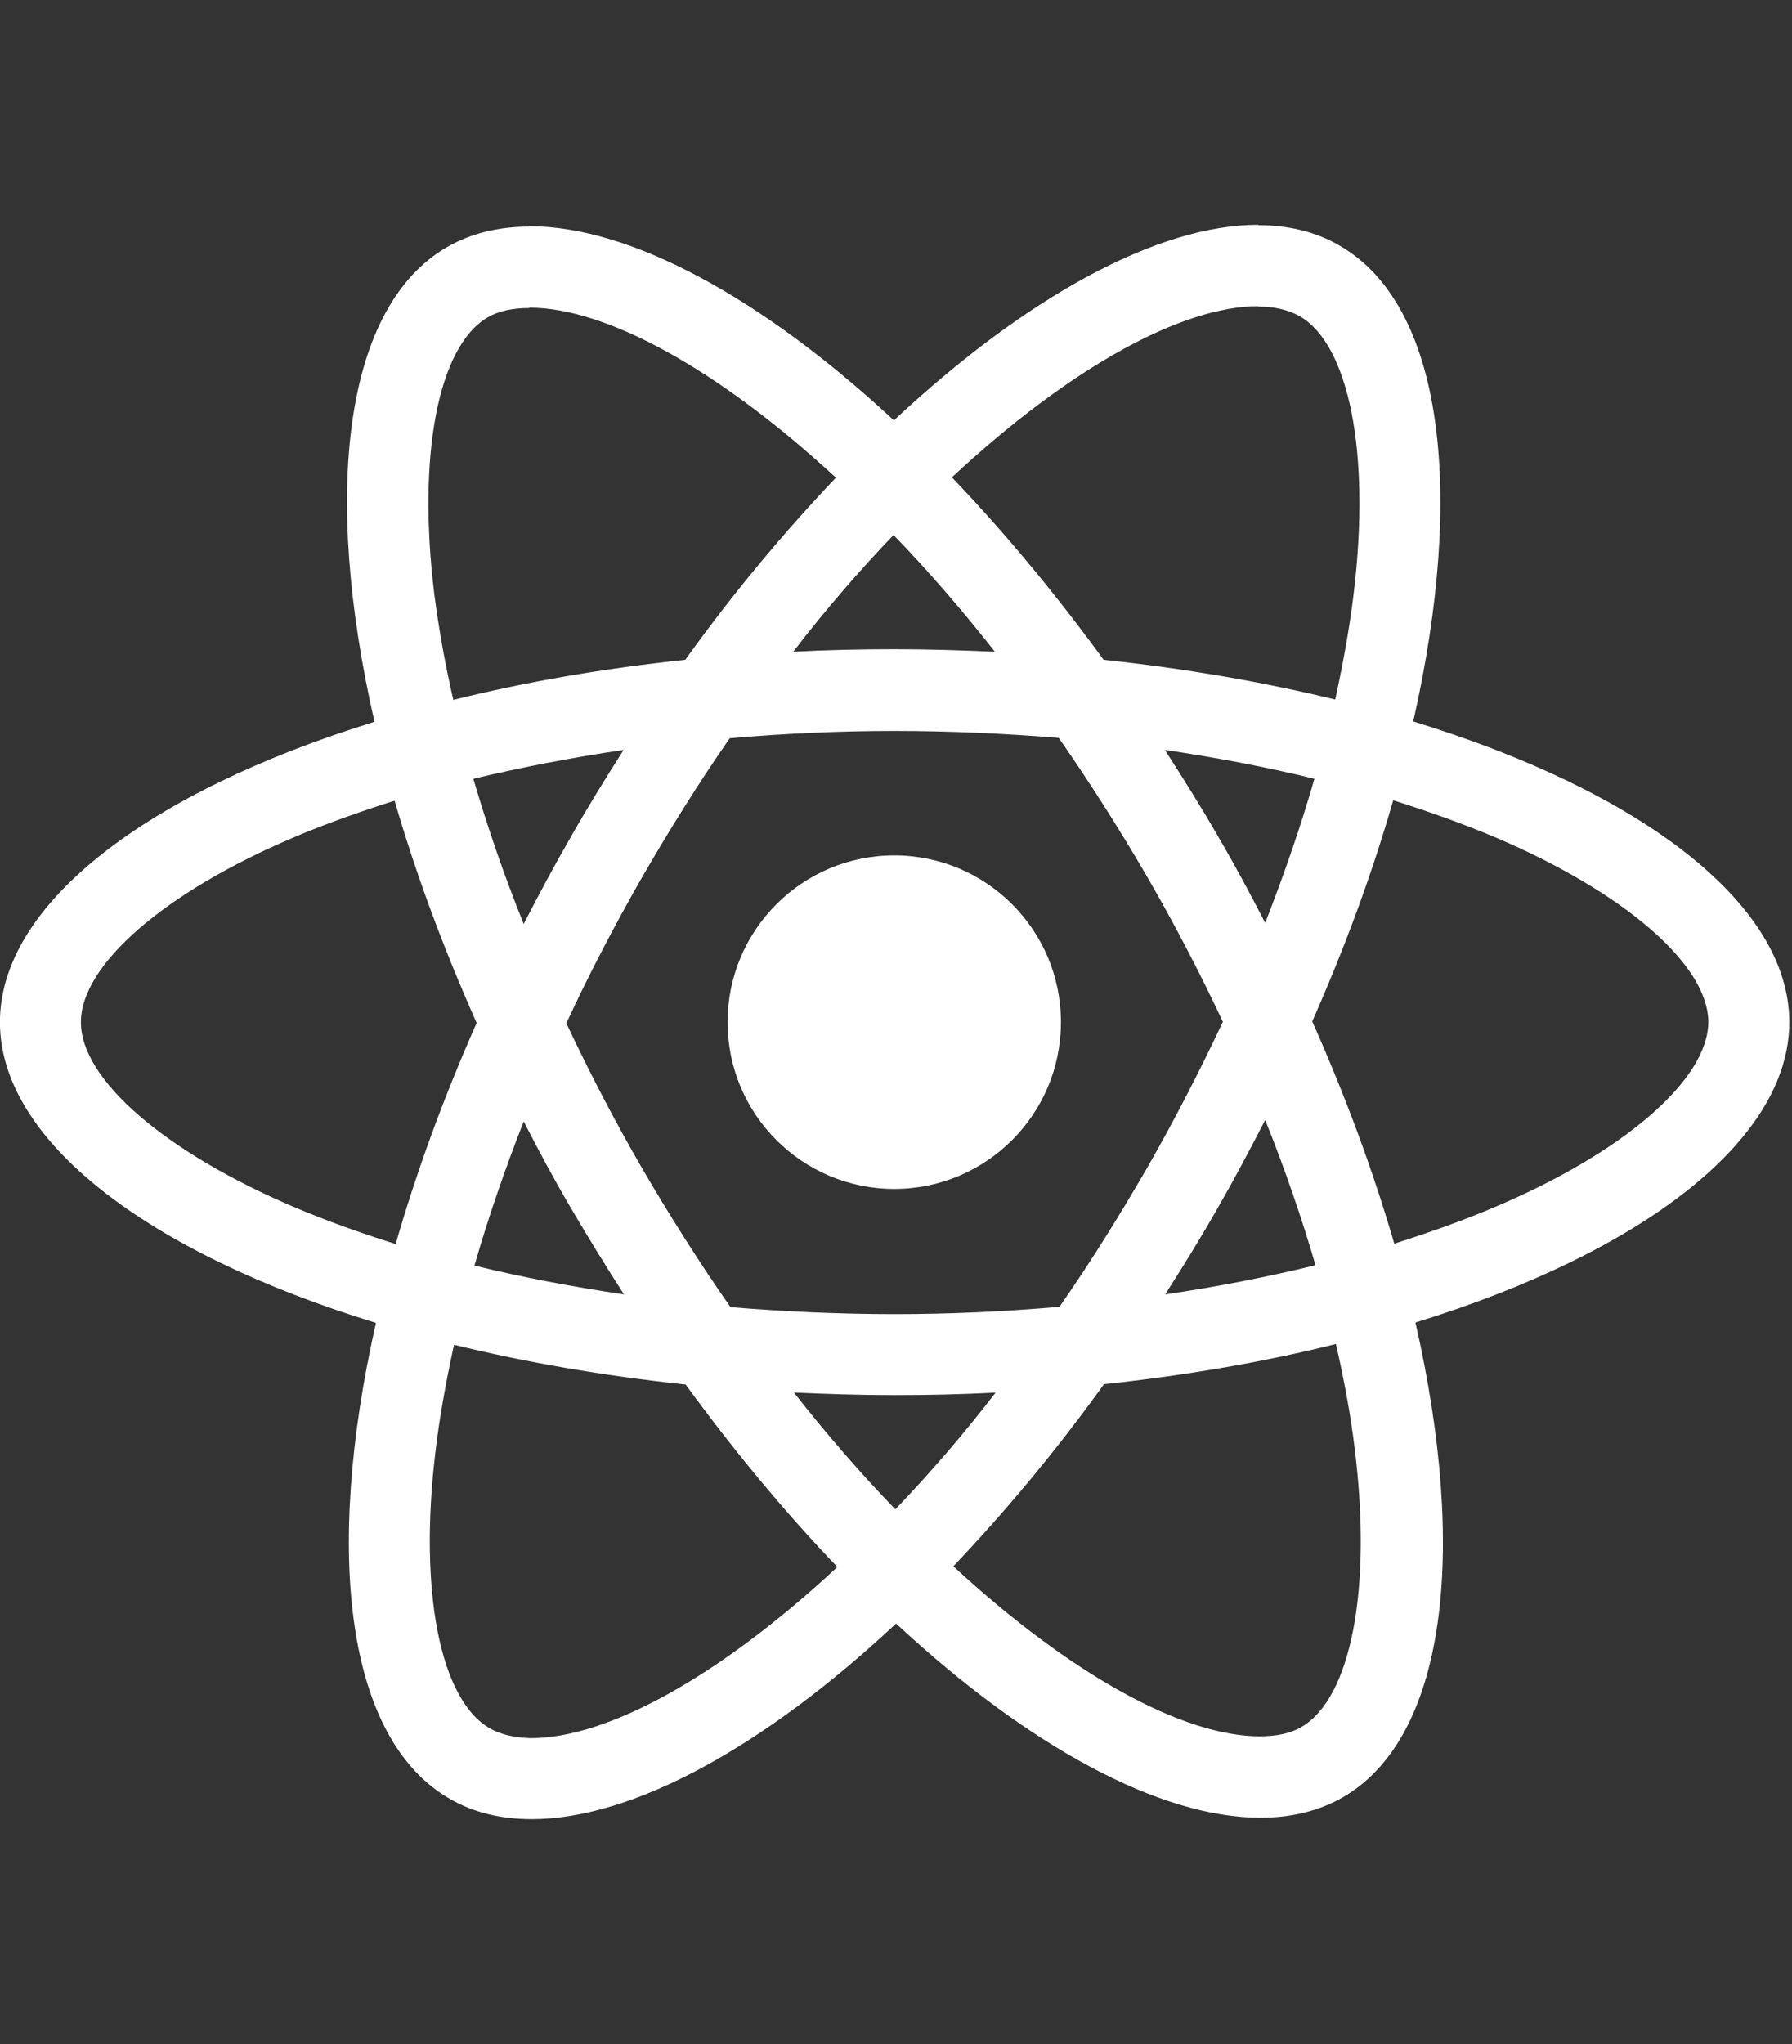
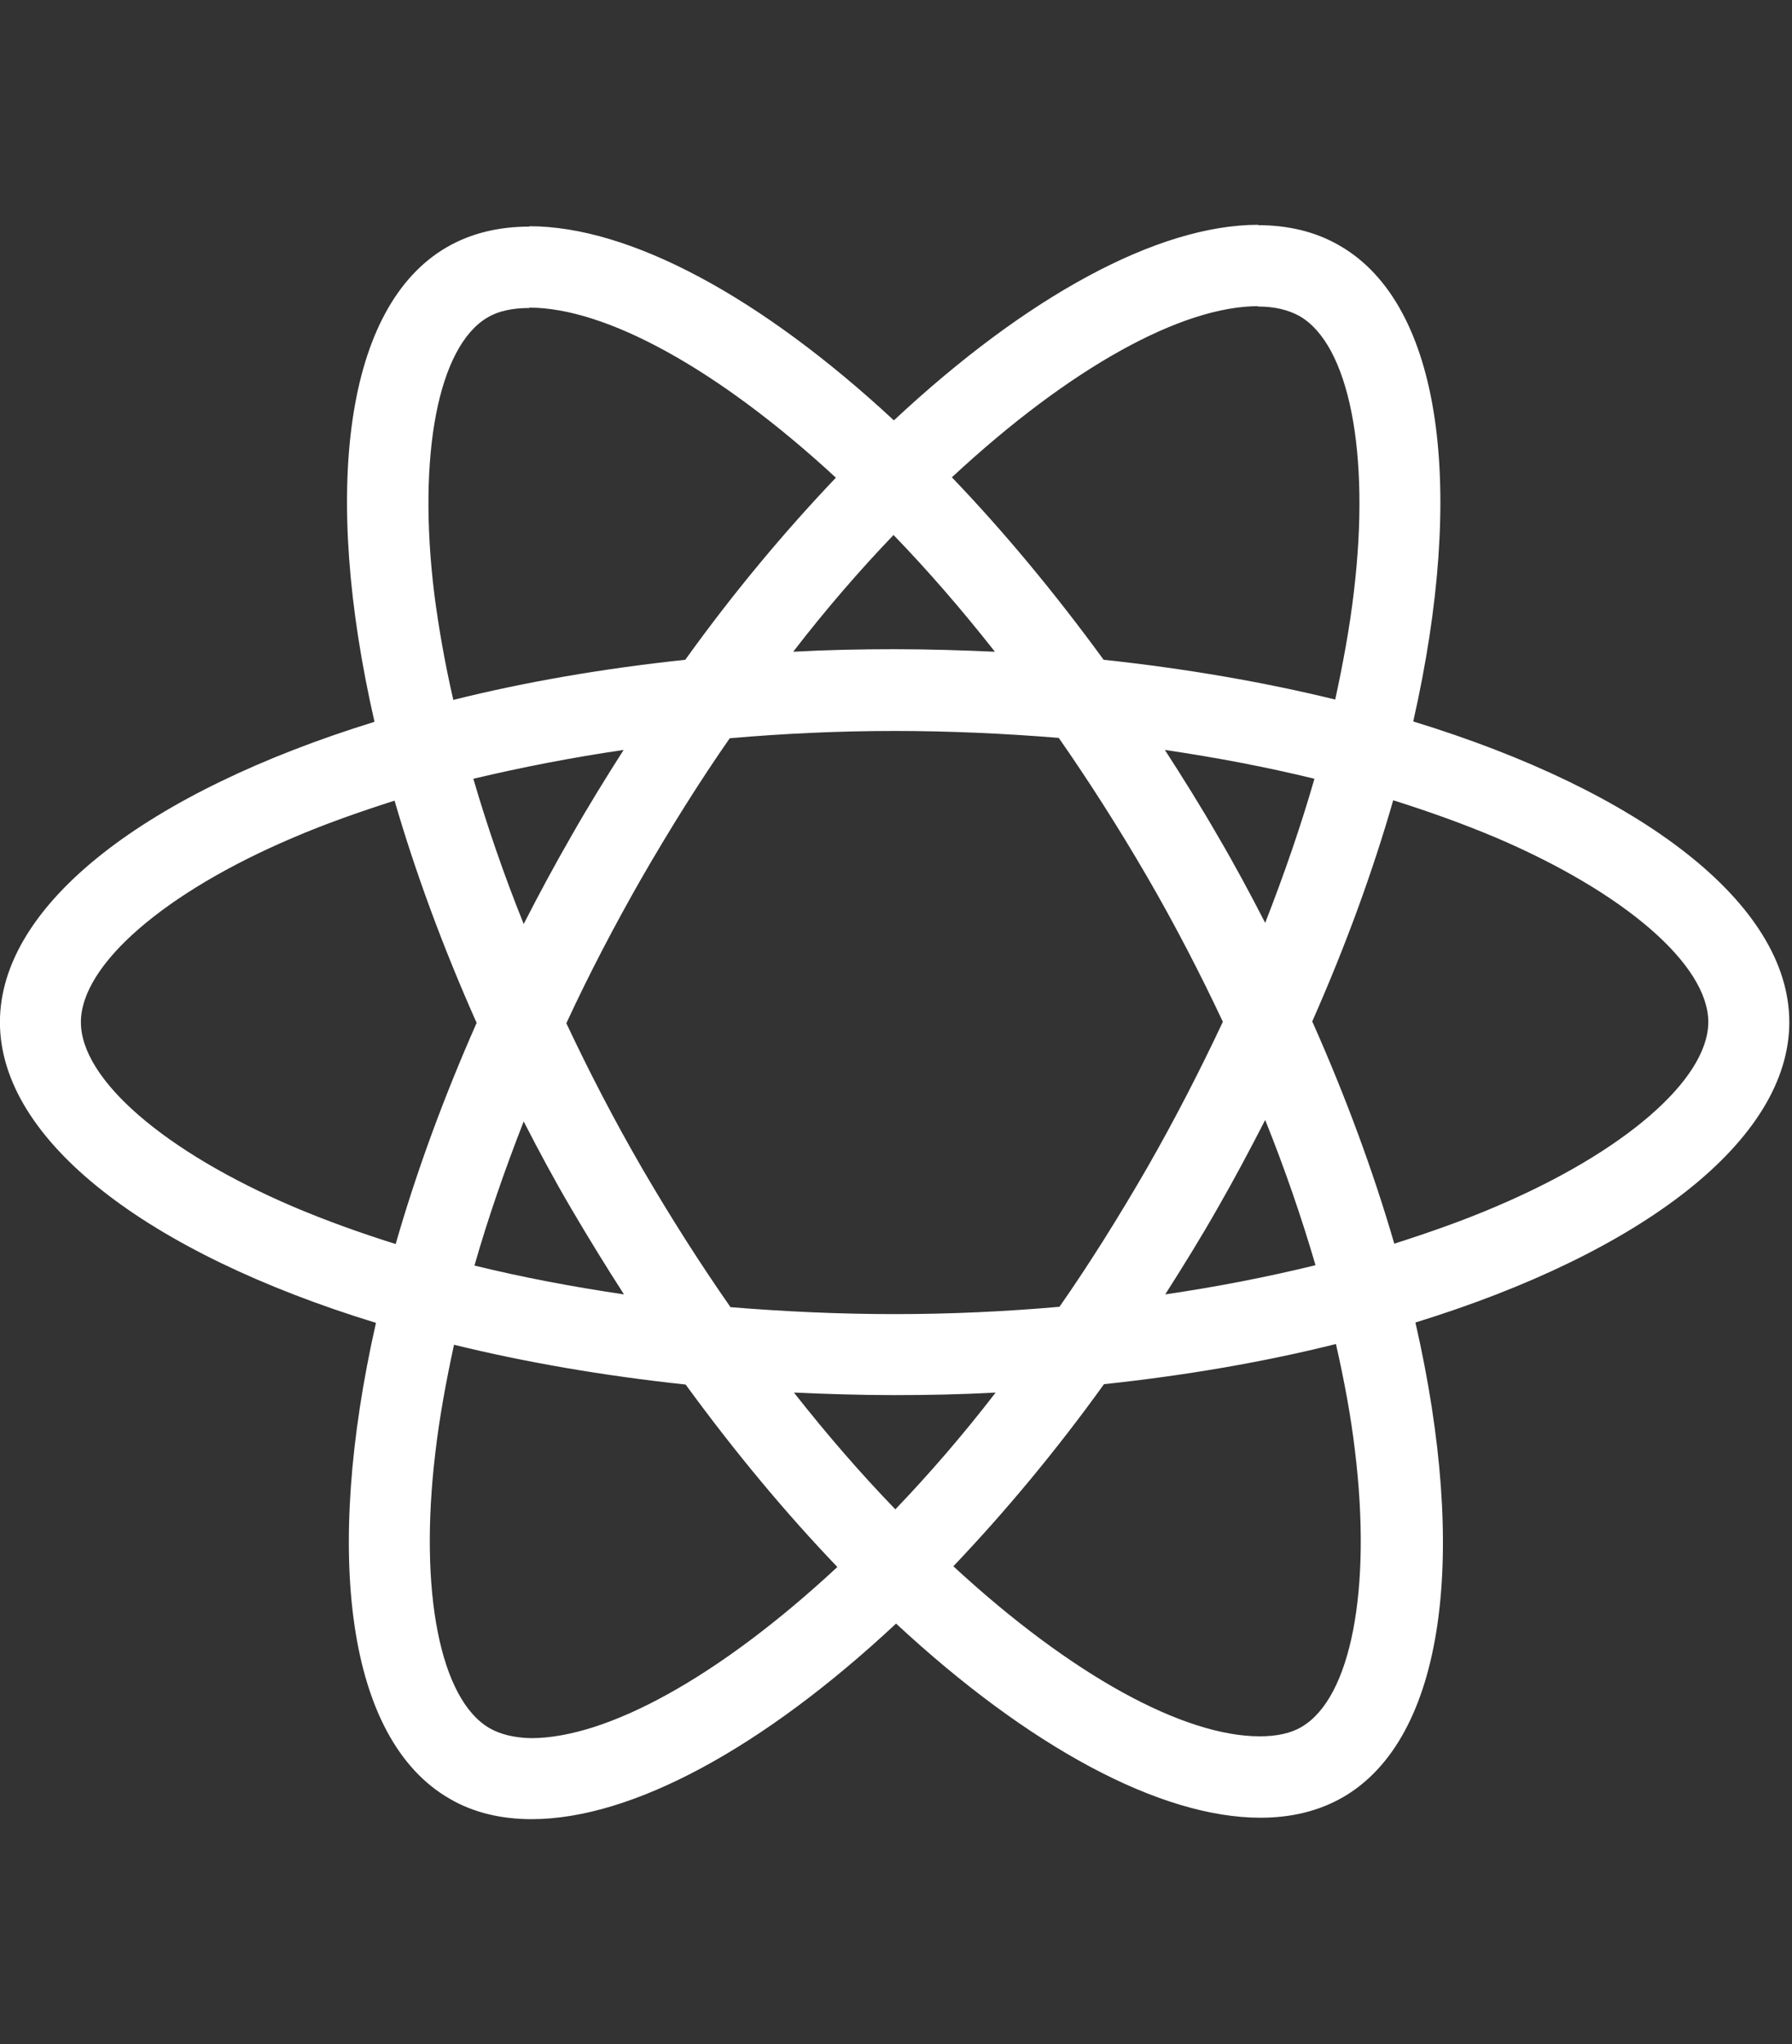
<svg xmlns="http://www.w3.org/2000/svg" width="50" height="57" viewBox="0 0 50 57" fill="none">
  <rect x="0" y="0" width="50" height="57" fill="#333333" stroke="none" />
  <g id="react-2" clip-path="url(#clip0_1072_30954)">
    <g id="Group">
      <path id="Vector" d="M49.925 28.505C49.925 25.197 45.783 22.063 39.432 20.119C40.898 13.647 40.247 8.497 37.377 6.849C36.715 6.462 35.942 6.279 35.097 6.279V8.548C35.565 8.548 35.942 8.64 36.257 8.813C37.641 9.606 38.242 12.629 37.774 16.516C37.662 17.473 37.478 18.48 37.255 19.508C35.26 19.02 33.082 18.643 30.793 18.399C29.419 16.516 27.994 14.807 26.559 13.311C29.877 10.227 32.991 8.538 35.107 8.538V6.269C32.309 6.269 28.645 8.263 24.941 11.723C21.237 8.284 17.573 6.309 14.774 6.309V8.579C16.881 8.579 20.005 10.258 23.323 13.321C21.898 14.817 20.473 16.516 19.12 18.399C16.82 18.643 14.642 19.02 12.648 19.518C12.414 18.501 12.241 17.514 12.118 16.567C11.64 12.68 12.23 9.657 13.604 8.853C13.909 8.67 14.306 8.589 14.774 8.589V6.319C13.92 6.319 13.146 6.503 12.475 6.889C9.615 8.538 8.974 13.677 10.449 20.129C4.12 22.083 -0.002 25.207 -0.002 28.505C-0.002 31.812 4.14 34.946 10.49 36.89C9.025 43.362 9.676 48.512 12.546 50.16C13.207 50.547 13.981 50.73 14.836 50.73C17.634 50.73 21.298 48.736 25.002 45.276C28.706 48.715 32.37 50.69 35.168 50.69C36.023 50.69 36.797 50.506 37.468 50.12C40.328 48.471 40.969 43.332 39.493 36.88C45.803 34.936 49.925 31.802 49.925 28.505ZM36.675 21.717C36.298 23.029 35.83 24.383 35.301 25.736C34.883 24.922 34.446 24.108 33.968 23.294C33.499 22.48 33.001 21.686 32.502 20.913C33.947 21.126 35.341 21.391 36.675 21.717ZM32.014 32.555C31.22 33.929 30.406 35.231 29.561 36.442C28.045 36.575 26.508 36.646 24.961 36.646C23.425 36.646 21.888 36.575 20.382 36.452C19.537 35.241 18.713 33.949 17.919 32.585C17.146 31.252 16.444 29.899 15.802 28.535C16.433 27.171 17.146 25.808 17.909 24.474C18.703 23.101 19.517 21.798 20.361 20.587C21.878 20.455 23.414 20.384 24.961 20.384C26.498 20.384 28.035 20.455 29.541 20.577C30.385 21.788 31.21 23.08 32.004 24.444C32.777 25.777 33.479 27.131 34.12 28.494C33.479 29.858 32.777 31.222 32.014 32.555ZM35.301 31.232C35.85 32.596 36.318 33.959 36.705 35.282C35.372 35.608 33.968 35.883 32.512 36.096C33.011 35.313 33.51 34.509 33.978 33.684C34.446 32.87 34.883 32.046 35.301 31.232ZM24.982 42.09C24.035 41.113 23.089 40.024 22.152 38.834C23.068 38.874 24.005 38.905 24.951 38.905C25.908 38.905 26.854 38.885 27.78 38.834C26.864 40.024 25.918 41.113 24.982 42.09ZM17.41 36.096C15.965 35.883 14.571 35.618 13.238 35.292C13.614 33.98 14.082 32.626 14.612 31.273C15.029 32.087 15.466 32.901 15.945 33.715C16.423 34.529 16.912 35.323 17.41 36.096ZM24.931 14.919C25.877 15.896 26.824 16.985 27.76 18.175C26.844 18.134 25.908 18.104 24.961 18.104C24.005 18.104 23.058 18.124 22.132 18.175C23.048 16.985 23.994 15.896 24.931 14.919ZM17.4 20.913C16.901 21.696 16.403 22.5 15.935 23.325C15.466 24.139 15.029 24.953 14.612 25.767C14.062 24.403 13.594 23.04 13.207 21.717C14.54 21.401 15.945 21.126 17.4 20.913ZM8.19 33.654C4.588 32.117 2.257 30.102 2.257 28.505C2.257 26.907 4.588 24.882 8.19 23.355C9.065 22.979 10.022 22.643 11.009 22.327C11.589 24.322 12.352 26.398 13.299 28.525C12.363 30.642 11.61 32.707 11.04 34.692C10.032 34.376 9.076 34.03 8.19 33.654ZM13.665 48.196C12.281 47.402 11.681 44.38 12.149 40.492C12.261 39.536 12.444 38.528 12.668 37.501C14.663 37.989 16.84 38.366 19.13 38.61C20.504 40.492 21.929 42.202 23.364 43.698C20.046 46.782 16.932 48.471 14.815 48.471C14.357 48.461 13.97 48.369 13.665 48.196ZM37.804 40.442C38.282 44.329 37.692 47.352 36.318 48.156C36.013 48.339 35.616 48.42 35.148 48.42C33.041 48.42 29.917 46.741 26.6 43.678C28.024 42.182 29.449 40.482 30.803 38.6C33.103 38.355 35.28 37.979 37.275 37.48C37.509 38.508 37.692 39.495 37.804 40.442ZM41.722 33.654C40.847 34.03 39.89 34.366 38.903 34.682C38.323 32.687 37.56 30.611 36.614 28.484C37.55 26.367 38.303 24.302 38.873 22.317C39.88 22.633 40.837 22.979 41.732 23.355C45.335 24.892 47.665 26.907 47.665 28.505C47.655 30.102 45.325 32.127 41.722 33.654Z" fill="white" />
-       <path id="Vector_2" d="M24.951 33.155C27.52 33.155 29.602 31.073 29.602 28.505C29.602 25.936 27.52 23.854 24.951 23.854C22.383 23.854 20.301 25.936 20.301 28.505C20.301 31.073 22.383 33.155 24.951 33.155Z" fill="white" />
    </g>
  </g>
  <defs>
    <clipPath id="clip0_1072_30954">
      <rect width="49.926" height="56.89" fill="white" transform="translate(0 0.055)" />
    </clipPath>
  </defs>
</svg>